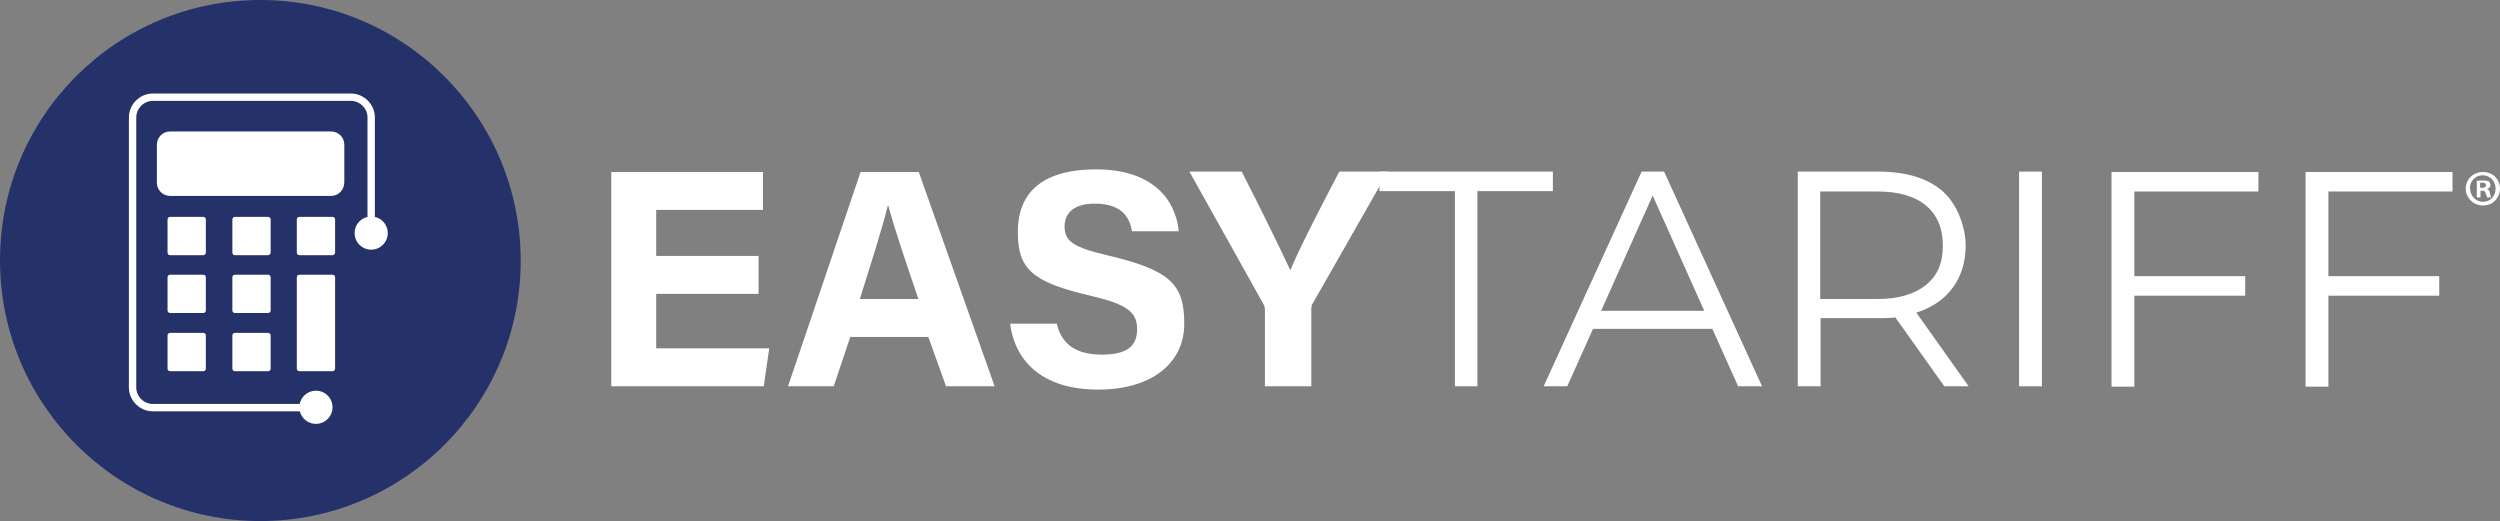
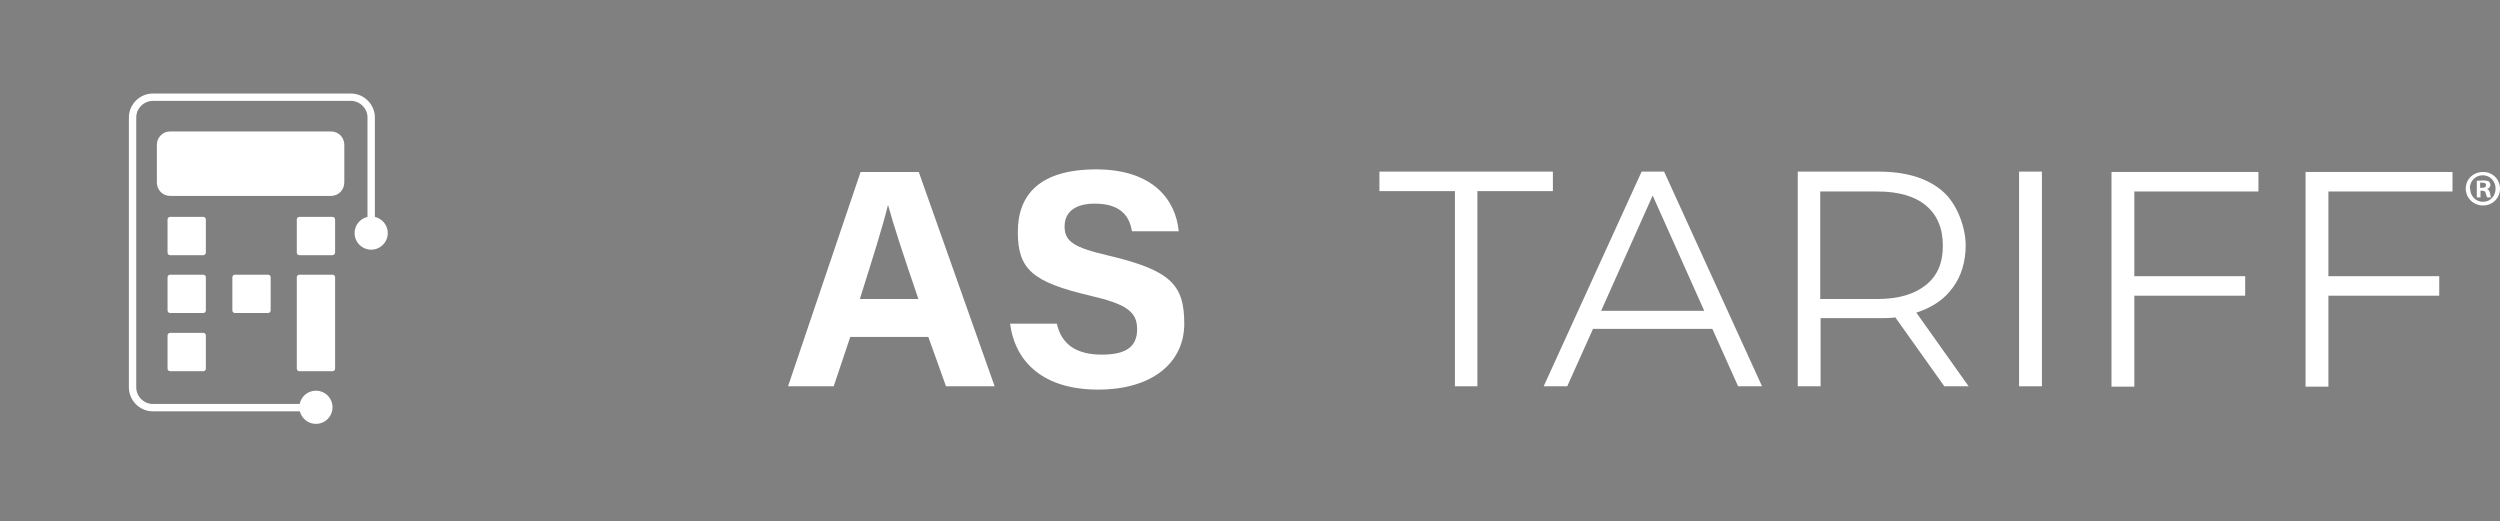
<svg xmlns="http://www.w3.org/2000/svg" id="Layer_1" data-name="Layer 1" viewBox="0 0 678.9 141.5">
  <rect x="0" y="0" width="678.9" height="141.5" fill="#808080" stroke="none" />
  <defs>
    <style>
      .cls-1, .cls-2 {
        fill: #fff;
      }

      .cls-2, .cls-3 {
        fill-rule: evenodd;
      }

      .cls-3, .cls-4 {
        fill: #25326a;
      }

      .cls-5 {
        fill: none;
        stroke: #fff;
        stroke-miterlimit: 10;
        stroke-width: 2px;
      }

      .cls-6 {
        fill: #ffffff;
      }
    </style>
  </defs>
-   <path class="cls-6" d="M206,69.5h-27.8v-12.5h29v-10.3h-41.2v58.2h41.4l1.5-10.3h-30.7v-14.8h27.8v-10.3h0Z" />
  <path class="cls-6" d="M252.1,91.5l4.8,13.4h13.2l-20.6-58.2h-15.8l-19.7,58.2h12.4l4.5-13.4h21.2ZM233.5,81.2c3.3-10.5,6.2-19.6,7.6-25.4h.1c1.4,5.2,4,13.1,8.2,25.4h-15.9Z" />
  <path class="cls-6" d="M274.3,87.9h0c1.4,10.6,9.2,17.9,23.9,17.9s23.4-7.3,23.4-17.9-3.7-14.5-20.6-18.5c-9.4-2.2-11.9-3.8-11.9-7.9s3.1-6.2,8.2-6.2c7.5,0,9.5,3.9,10.1,7.5h12.7c-.8-8.5-7-16.8-22.4-16.8s-21.3,6.9-21.3,17,3.9,13.6,19.7,17.3c9.9,2.3,12.7,4.4,12.7,9.1s-2.9,6.9-9.6,6.9-10.9-2.6-12.2-8.4h-12.7Z" />
-   <path class="cls-6" d="M356.1,104.9v-20.8c0-1.2.2-1.4.5-1.9l20.3-35.6h-13.2c-4.4,8.4-10.8,20.7-13.3,26.8h0c-2.9-6.3-8.7-18-13.2-26.8h-14.2l20,35.8c.4.6.5,1.2.5,1.9v20.6h12.6Z" />
  <path class="cls-6" d="M395,104.9h6.2v-53h20.5v-5.3h-47.1v5.3h20.5v53h-.1Z" />
  <path class="cls-6" d="M472,104.9h6.5l-26.6-58.3h-6.1l-26.6,58.3h6.4l7-15.6h32.4l7,15.6h0ZM434.8,84.4l14-31.3,14,31.3h-28,0Z" />
  <path class="cls-6" d="M534.6,104.9l-14.2-20c4.3-1.4,7.6-3.6,9.9-6.8,2.3-3.1,3.5-7,3.5-11.5s-2.1-11.1-6.3-14.7-10-5.3-17.5-5.3h-21.8v58.3h6.2v-18.5h15.6c1.6,0,3.2,0,4.7-.2l13.3,18.7h6.6ZM509.8,81.2h-15.5v-29.2h15.5c5.8,0,10.2,1.3,13.2,3.8s4.6,6.1,4.6,10.9-1.5,8.2-4.6,10.7-7.5,3.8-13.2,3.8h0Z" />
  <path class="cls-6" d="M548.3,104.9h6.2v-58.3h-6.2v58.3Z" />
  <path class="cls-6" d="M613.3,52v-5.3h-39.9v58.3h6.2v-24.7h30.1v-5.3h-30.1v-23h33.7Z" />
  <path class="cls-6" d="M666,52v-5.3h-39.9v58.3h6.2v-24.7h30.1v-5.3h-30.1v-23h33.7Z" />
-   <path class="cls-3" d="M70.7,0c39,0,70.7,31.7,70.7,70.8s-31.7,70.7-70.7,70.7S0,109.8,0,70.7,31.6,0,70.7,0Z" />
  <g>
    <path class="cls-2" d="M89.9,53.2h-43.7c-2,0-3.6-1.6-3.6-3.6v-10.3c0-2,1.6-3.6,3.6-3.6h43.7c2,0,3.6,1.6,3.6,3.6v10.2c0,2.1-1.6,3.7-3.6,3.7Z" />
    <path class="cls-2" d="M55.2,69.3h-9c-.4,0-.7-.3-.7-.7v-9c0-.4.3-.7.7-.7h9c.4,0,.7.3.7.7v9c0,.3-.3.7-.7.7Z" />
-     <path class="cls-2" d="M72.8,69.3h-9c-.4,0-.7-.3-.7-.7v-9c0-.4.3-.7.7-.7h9c.4,0,.7.3.7.7v9c0,.3-.3.7-.7.7Z" />
    <path class="cls-2" d="M90.3,69.3h-9c-.4,0-.7-.3-.7-.7v-9c0-.4.3-.7.7-.7h9c.4,0,.7.3.7.7v9c0,.3-.3.7-.7.7Z" />
    <path class="cls-2" d="M55.2,85h-9c-.4,0-.7-.3-.7-.7v-9c0-.4.3-.7.7-.7h9c.4,0,.7.3.7.7v9c0,.4-.3.7-.7.7Z" />
    <path class="cls-2" d="M72.8,85h-9c-.4,0-.7-.3-.7-.7v-9c0-.4.3-.7.7-.7h9c.4,0,.7.3.7.7v9c0,.4-.3.7-.7.7Z" />
    <path class="cls-2" d="M90.3,100.8h-9c-.4,0-.7-.3-.7-.7v-24.8c0-.4.3-.7.7-.7h9c.4,0,.7.3.7.7v24.8c0,.4-.3.7-.7.7Z" />
    <path class="cls-2" d="M55.2,100.8h-9c-.4,0-.7-.3-.7-.7v-9c0-.4.3-.7.7-.7h9c.4,0,.7.3.7.7v9c0,.4-.3.7-.7.7Z" />
-     <path class="cls-2" d="M72.8,100.8h-9c-.4,0-.7-.3-.7-.7v-9c0-.4.3-.7.7-.7h9c.4,0,.7.3.7.7v9c0,.4-.3.7-.7.7Z" />
    <path class="cls-5" d="M85.8,110.7h-44.3c-3,0-5.5-2.5-5.5-5.5V31.9c0-3,2.5-5.5,5.5-5.5h53.8c3,0,5.5,2.5,5.5,5.5v32.9" />
    <circle class="cls-1" cx="100.8" cy="63.3" r="4.5" />
    <circle class="cls-1" cx="85.8" cy="110.6" r="4.5" />
  </g>
  <path class="cls-6" d="M678.9,51.2c0,2.6-2,4.6-4.6,4.6s-4.7-2-4.7-4.6,2.1-4.5,4.7-4.5,4.6,2,4.6,4.5ZM670.8,51.2c0,2,1.5,3.6,3.5,3.6s3.4-1.6,3.4-3.6-1.5-3.6-3.5-3.6-3.5,1.6-3.5,3.6h.1ZM673.6,53.6h-1v-4.5c.4,0,1-.1,1.7-.1s1.2.1,1.6.3c.2.2.4.6.4,1s-.4.9-.9,1h0c.4.2.7.6.8,1.2.1.7.2,1,.3,1.1h-1.1c-.1-.2-.2-.6-.4-1.1,0-.5-.4-.7-.9-.7h-.5v1.8h0ZM673.6,51h.5c.6,0,1-.2,1-.7s-.3-.7-1-.7-.5,0-.6,0v1.3l.1.1Z" />
</svg>